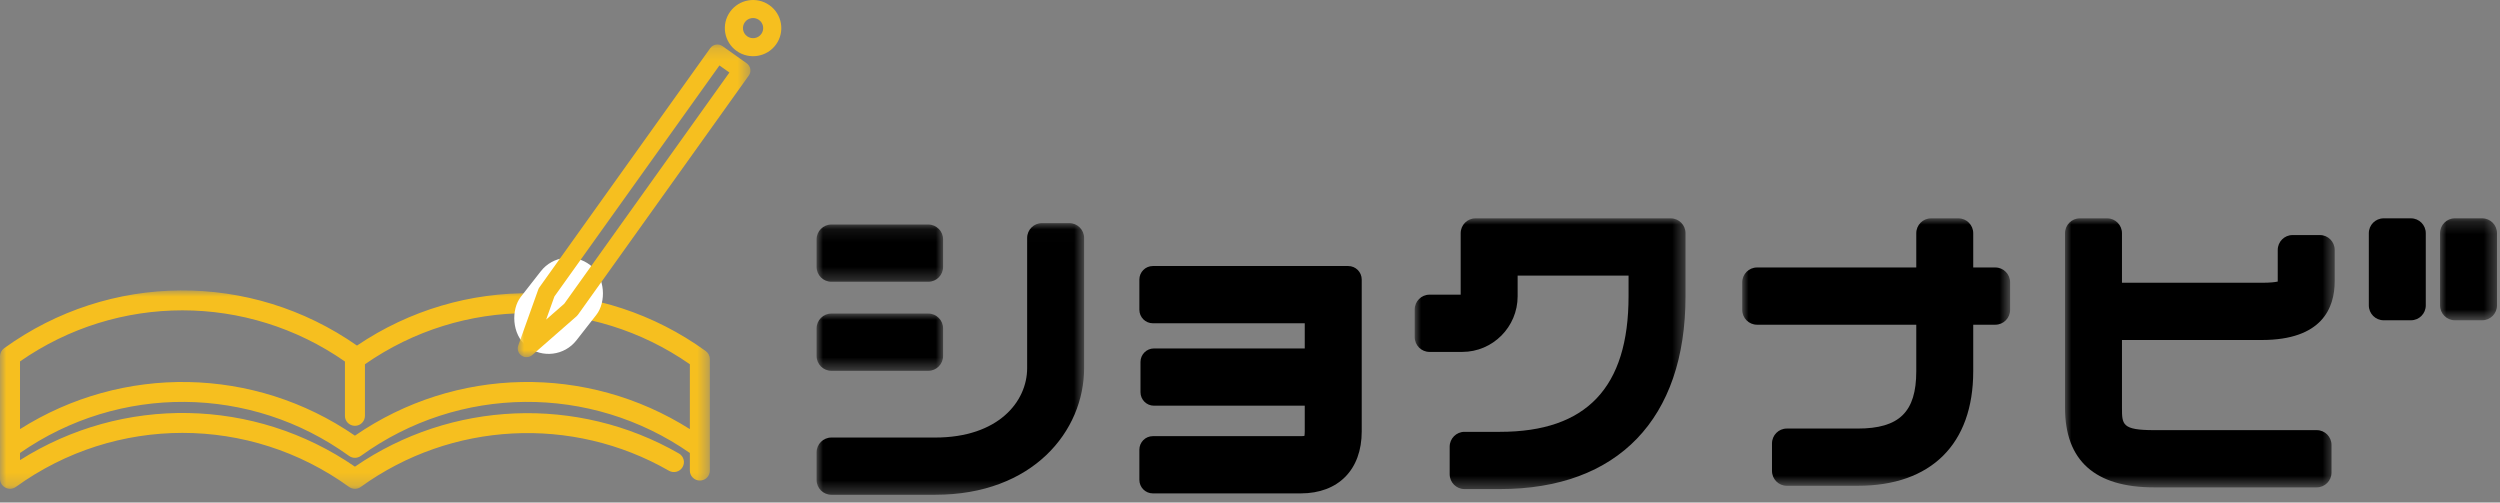
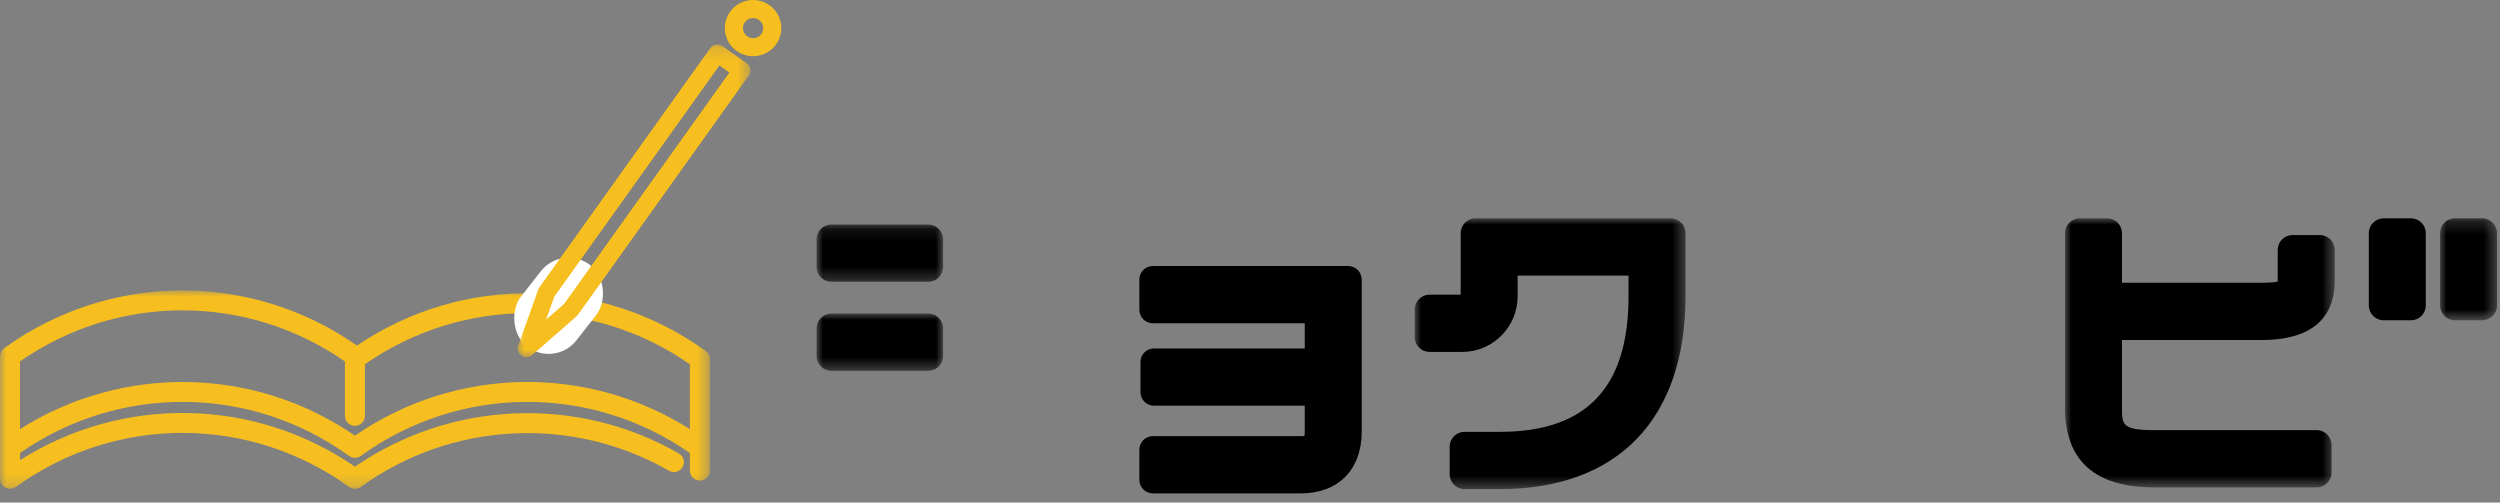
<svg xmlns="http://www.w3.org/2000/svg" xmlns:xlink="http://www.w3.org/1999/xlink" width="199px" height="40px" viewBox="0 0 199 40" version="1.1">
  <rect x="0" y="0" width="199" height="40" fill="#808080" stroke="none" />
  <title>Group 7</title>
  <desc>Created with Sketch.</desc>
  <defs>
    <polygon id="path-1" points="0 0.129 10.07 0.129 10.07 4.685 0 4.685" />
    <polygon id="path-3" points="0 0.002 10.07 0.002 10.07 4.558 0 4.558" />
    <polygon id="path-5" points="0 0.017 21.295 0.017 21.295 21.641 0 21.641" />
    <polygon id="path-7" points="0 -3.79661017e-05 21.558 -3.79661017e-05 21.558 21.549 0 21.549" />
    <polygon id="path-9" points="0 0 21.324 0 21.324 21.289 0 21.289" />
    <polygon id="path-11" points="0 0 21.467 0 21.467 21.415 0 21.415" />
    <polygon id="path-13" points="0.001 0.239 4.535 0.239 4.535 8.353 0.001 8.353" />
    <polygon id="path-15" points="7.49304912e-05 3.72854701e-05 56.505 3.72854701e-05 56.505 15.793 7.49304912e-05 15.793" />
    <polygon id="path-17" points="0 0.186 18.523 0.186 18.523 25.076 0 25.076" />
  </defs>
  <g id="お問い合わせページ" stroke="none" stroke-width="1" fill="none" fill-rule="evenodd" transform="translate(-14, -31)">
    <g id="Group-7" transform="translate(14, 31)">
      <g id="Group-4" transform="translate(65, 17)">
        <g id="Page-1" transform="translate(0, 0.38)">
          <g id="Group-3" transform="translate(0, 0.363)">
            <mask id="mask-2" fill="white">
              <use xlink:href="#path-1" />
            </mask>
            <g id="Clip-2" />
            <path d="M10.07,1.312 C10.07,0.659 9.543,0.129 8.892,0.129 L1.178,0.129 C0.527,0.129 -3.77852614e-05,0.659 -3.77852614e-05,1.312 L-3.77852614e-05,3.501 C-3.77852614e-05,4.155 0.527,4.685 1.178,4.685 L8.892,4.685 C9.543,4.685 10.07,4.155 10.07,3.501 L10.07,1.312 Z" id="Fill-1" fill="#000000" mask="url(#mask-2)" />
          </g>
          <g id="Group-6" transform="translate(0, 7.577)">
            <mask id="mask-4" fill="white">
              <use xlink:href="#path-3" />
            </mask>
            <g id="Clip-5" />
            <path d="M10.07,1.186 C10.07,0.532 9.543,0.002 8.892,0.002 L1.178,0.002 C0.527,0.002 -3.77852614e-05,0.532 -3.77852614e-05,1.186 L-3.77852614e-05,3.374 C-3.77852614e-05,4.028 0.527,4.558 1.178,4.558 L8.892,4.558 C9.543,4.558 10.07,4.028 10.07,3.374 L10.07,1.186 Z" id="Fill-4" fill="#000000" mask="url(#mask-4)" />
          </g>
          <g id="Group-9" transform="translate(0, 0.363)">
            <mask id="mask-6" fill="white">
              <use xlink:href="#path-5" />
            </mask>
            <g id="Clip-8" />
-             <path d="M21.295,11.561 L21.295,1.2 C21.295,0.547 20.768,0.017 20.117,0.017 L17.939,0.017 C17.289,0.017 16.761,0.547 16.761,1.2 L16.761,11.561 C16.761,14.221 14.47,17.085 9.441,17.085 L1.178,17.085 C0.527,17.085 -3.77852614e-05,17.615 -3.77852614e-05,18.269 L-3.77852614e-05,20.457 C-3.77852614e-05,21.111 0.527,21.641 1.178,21.641 L9.441,21.641 C17.223,21.641 21.295,16.57 21.295,11.561" id="Fill-7" fill="#000000" mask="url(#mask-6)" />
          </g>
        </g>
        <path d="M25.694,7.656 C25.694,8.25 26.174,8.732 26.765,8.732 L38.858,8.732 L38.858,10.737 L26.854,10.737 C26.263,10.737 25.783,11.219 25.783,11.813 L25.783,14.217 C25.783,14.812 26.263,15.293 26.854,15.293 L38.858,15.293 L38.858,17.342 C38.858,17.507 38.846,17.623 38.832,17.698 C38.767,17.709 38.672,17.718 38.541,17.718 L26.765,17.718 C26.174,17.718 25.694,18.2 25.694,18.794 L25.694,21.197 C25.694,21.792 26.174,22.274 26.765,22.274 L38.541,22.274 C41.534,22.274 43.393,20.384 43.393,17.342 L43.393,5.252 C43.393,4.658 42.913,4.176 42.321,4.176 L26.765,4.176 C26.174,4.176 25.694,4.658 25.694,5.252 L25.694,7.656 Z" id="Page-1" fill="#000000" />
        <g id="Page-1" transform="translate(47.609, 0.38)">
          <mask id="mask-8" fill="white">
            <use xlink:href="#path-7" />
          </mask>
          <g id="Clip-2" />
          <path d="M3.661,6.076 L1.178,6.076 C0.527,6.076 0,6.606 0,7.26 L0,9.449 C0,10.102 0.527,10.632 1.178,10.632 L3.786,10.632 C6.217,10.632 8.195,8.645 8.195,6.202 L8.195,4.556 L17.024,4.556 L17.024,6.204 C17.024,13.464 13.676,16.994 6.79,16.994 L3.963,16.994 C3.313,16.994 2.785,17.524 2.785,18.177 L2.785,20.366 C2.785,21.02 3.313,21.55 3.963,21.55 L6.79,21.55 C16.175,21.55 21.558,15.956 21.558,6.204 L21.558,1.184 C21.558,0.53 21.031,-3.79661017e-05 20.38,-3.79661017e-05 L4.839,-3.79661017e-05 C4.188,-3.79661017e-05 3.661,0.53 3.661,1.184 L3.661,6.076 Z" id="Fill-1" fill="#000000" mask="url(#mask-8)" />
        </g>
        <g id="Page-1" transform="translate(73.681, 0.38)">
          <mask id="mask-10" fill="white">
            <use xlink:href="#path-9" />
          </mask>
          <g id="Clip-2" />
-           <path d="M0,7.283 C0,7.937 0.527,8.467 1.178,8.467 L13.854,8.467 L13.854,12.177 C13.854,15.413 12.503,16.733 9.194,16.733 L3.548,16.733 C2.897,16.733 2.37,17.263 2.37,17.917 L2.37,20.105 C2.37,20.759 2.897,21.289 3.548,21.289 L9.194,21.289 C15.036,21.289 18.388,17.968 18.388,12.177 L18.388,8.467 L20.146,8.467 C20.797,8.467 21.324,7.937 21.324,7.283 L21.324,5.095 C21.324,4.442 20.797,3.911 20.146,3.911 L18.388,3.911 L18.388,1.184 C18.388,0.53 17.86,-0 17.209,-0 L15.032,-0 C14.381,-0 13.854,0.53 13.854,1.184 L13.854,3.911 L1.178,3.911 C0.527,3.911 0,4.442 0,5.095 L0,7.283 Z" id="Fill-1" fill="#000000" mask="url(#mask-10)" />
        </g>
        <g id="Page-1" transform="translate(99.375, 0.38)">
          <mask id="mask-12" fill="white">
            <use xlink:href="#path-11" />
          </mask>
          <g id="Clip-2" />
          <path d="M16.933,5.005 C16.933,5.014 16.933,5.024 16.933,5.032 C16.734,5.077 16.354,5.128 15.658,5.128 L4.534,5.128 L4.534,1.184 C4.534,0.53 4.007,-0 3.356,-0 L1.178,-0 C0.527,-0 0,0.53 0,1.184 L0,15.077 C0,19.283 2.383,21.415 7.084,21.415 L20.036,21.415 C20.687,21.415 21.214,20.885 21.214,20.231 L21.214,18.043 C21.214,17.389 20.687,16.859 20.036,16.859 L7.084,16.859 C4.534,16.859 4.534,16.41 4.534,15.077 L4.534,9.684 L15.658,9.684 C20.46,9.684 21.467,7.139 21.467,5.005 L21.467,2.515 C21.467,1.861 20.94,1.331 20.289,1.331 L18.111,1.331 C17.461,1.331 16.933,1.861 16.933,2.515 L16.933,5.005 Z" id="Fill-1" fill="#000000" mask="url(#mask-12)" />
        </g>
        <g id="Page-1" transform="translate(123.558, 0)">
          <path d="M4.534,1.564 C4.534,0.91 4.007,0.38 3.356,0.38 L1.178,0.38 C0.527,0.38 0,0.91 0,1.564 L0,7.309 C0,7.963 0.527,8.493 1.178,8.493 L3.356,8.493 C4.007,8.493 4.534,7.963 4.534,7.309 L4.534,1.564 Z" id="Fill-1" fill="#000000" />
          <g id="Group-5" transform="translate(5.668, 0.14)">
            <mask id="mask-14" fill="white">
              <use xlink:href="#path-13" />
            </mask>
            <g id="Clip-4" />
            <path d="M1.179,0.239 C0.529,0.239 0.001,0.769 0.001,1.423 L0.001,7.169 C0.001,7.823 0.529,8.353 1.179,8.353 L3.357,8.353 C4.008,8.353 4.535,7.823 4.535,7.169 L4.535,1.423 C4.535,0.769 4.008,0.239 3.357,0.239 L1.179,0.239 Z" id="Fill-3" fill="#000000" mask="url(#mask-14)" />
          </g>
        </g>
      </g>
      <g id="Group-2">
        <g id="Group" transform="translate(0, 19.337)">
          <g id="Page-1" transform="translate(0, 3.78)">
            <mask id="mask-16" fill="white">
              <use xlink:href="#path-15" />
            </mask>
            <g id="Clip-2" />
            <path d="M28.253,11.562 C20.234,6.043 9.768,5.872 1.593,11.041 L1.593,5.652 C9.379,0.228 19.671,0.232 27.456,5.658 L27.456,9.985 C27.456,10.423 27.813,10.778 28.253,10.778 C28.692,10.778 29.049,10.423 29.049,9.985 L29.049,5.877 C36.834,0.453 47.127,0.453 54.912,5.877 L54.912,11.041 C46.737,5.872 36.272,6.042 28.253,11.562 M56.177,4.828 C47.893,-1.161 36.834,-1.305 28.415,4.391 C19.957,-1.532 8.719,-1.464 0.328,4.603 C0.122,4.751 7.49304912e-05,4.99 7.49304912e-05,5.244 L7.49304912e-05,12.403 C7.49304912e-05,12.427 0.005,12.45 0.007,12.474 C0.005,12.493 7.49304912e-05,12.513 7.49304912e-05,12.533 L7.49304912e-05,15.001 C7.49304912e-05,15.005 0.001,15.009 0.001,15.014 C0.002,15.044 0.006,15.074 0.011,15.105 C0.014,15.127 0.014,15.149 0.019,15.17 C0.025,15.195 0.035,15.22 0.042,15.244 C0.051,15.269 0.057,15.295 0.068,15.318 C0.077,15.338 0.089,15.357 0.099,15.376 C0.114,15.403 0.128,15.43 0.145,15.455 C0.148,15.458 0.15,15.462 0.152,15.467 C0.16,15.477 0.169,15.484 0.177,15.493 C0.204,15.527 0.232,15.558 0.264,15.586 C0.28,15.601 0.296,15.614 0.313,15.627 C0.343,15.65 0.375,15.67 0.408,15.688 C0.426,15.698 0.443,15.709 0.461,15.717 C0.499,15.735 0.538,15.748 0.579,15.759 C0.594,15.764 0.608,15.77 0.623,15.773 C0.679,15.785 0.737,15.793 0.797,15.793 L0.797,15.793 L0.797,15.793 C0.798,15.793 0.798,15.793 0.798,15.793 C0.873,15.793 0.944,15.779 1.013,15.76 C1.028,15.755 1.044,15.751 1.059,15.745 C1.13,15.721 1.196,15.688 1.256,15.646 C1.259,15.644 1.262,15.644 1.265,15.641 C9.196,9.907 19.853,9.907 27.784,15.641 C28.064,15.843 28.441,15.843 28.721,15.641 C35.918,10.437 45.545,9.932 53.246,14.353 C53.628,14.571 54.115,14.442 54.334,14.062 C54.554,13.683 54.423,13.198 54.042,12.98 C45.963,8.341 35.905,8.767 28.253,14.029 C20.234,8.51 9.768,8.339 1.593,13.509 L1.593,12.941 C9.489,7.441 19.963,7.518 27.784,13.174 C28.064,13.376 28.441,13.376 28.721,13.174 C36.543,7.518 47.017,7.441 54.912,12.941 L54.912,14.343 C54.912,14.781 55.269,15.135 55.709,15.135 C56.148,15.135 56.505,14.781 56.505,14.343 L56.505,12.628 L56.505,12.533 L56.505,5.469 C56.505,5.215 56.383,4.977 56.177,4.828" id="Fill-1" fill="#F6BF1F" mask="url(#mask-16)" />
          </g>
          <rect id="Rectangle" fill="#FFFFFF" transform="translate(44.465, 5.005) rotate(38) translate(-44.465, -5.005) " x="41.655" y="0.903" width="5.62" height="8.203" rx="2.81" />
        </g>
        <g id="Page-1" transform="translate(41.212, 0)">
          <path d="M19.2,1.584 C19.562,1.84 19.647,2.342 19.389,2.702 C19.131,3.063 18.628,3.147 18.265,2.89 C17.903,2.634 17.818,2.133 18.076,1.772 C18.334,1.412 18.837,1.327 19.2,1.584 Z M20.036,0.414 C19.026,-0.302 17.621,-0.066 16.901,0.94 C16.182,1.946 16.418,3.344 17.429,4.06 C18.44,4.776 19.845,4.541 20.564,3.535 C21.284,2.529 21.047,1.13 20.036,0.414 L20.036,0.414 Z" id="Fill-1" fill="#F6BF1F" />
          <g id="Group-5" transform="translate(0, 3.356)">
            <mask id="mask-18" fill="white">
              <use xlink:href="#path-17" />
            </mask>
            <g id="Clip-4" />
            <path d="M16.849,2.417 L3.702,20.822 L2.261,22.084 L2.918,20.246 L16.055,1.854 L16.849,2.417 Z M18.393,2.657 C18.617,2.344 18.543,1.909 18.229,1.686 L16.297,0.315 C15.982,0.092 15.546,0.165 15.322,0.479 L1.723,19.518 C1.686,19.57 1.655,19.627 1.634,19.688 L0.041,24.145 C-0.066,24.444 0.043,24.777 0.307,24.955 C0.57,25.134 0.921,25.112 1.16,24.902 L4.686,21.816 C4.727,21.78 4.763,21.74 4.794,21.696 L18.393,2.657 Z" id="Fill-3" fill="#F6BF1F" mask="url(#mask-18)" />
          </g>
        </g>
      </g>
    </g>
  </g>
</svg>